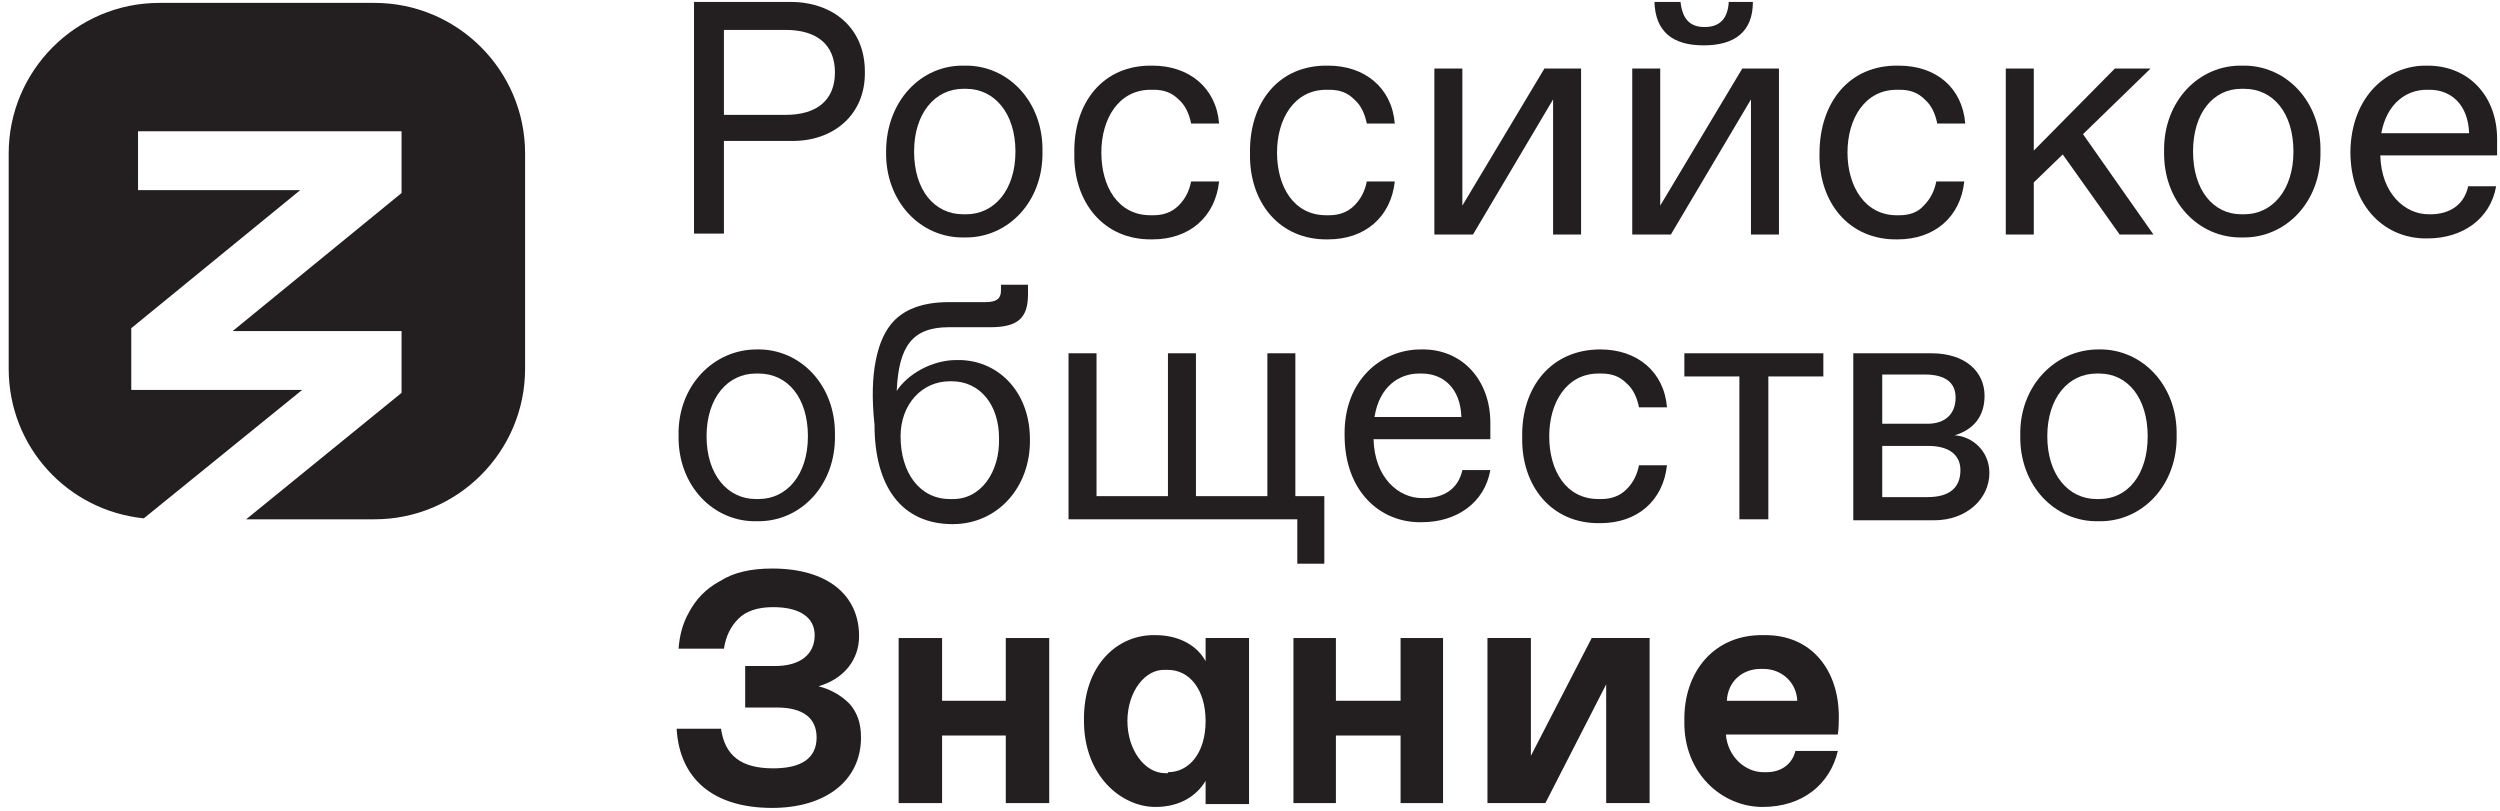
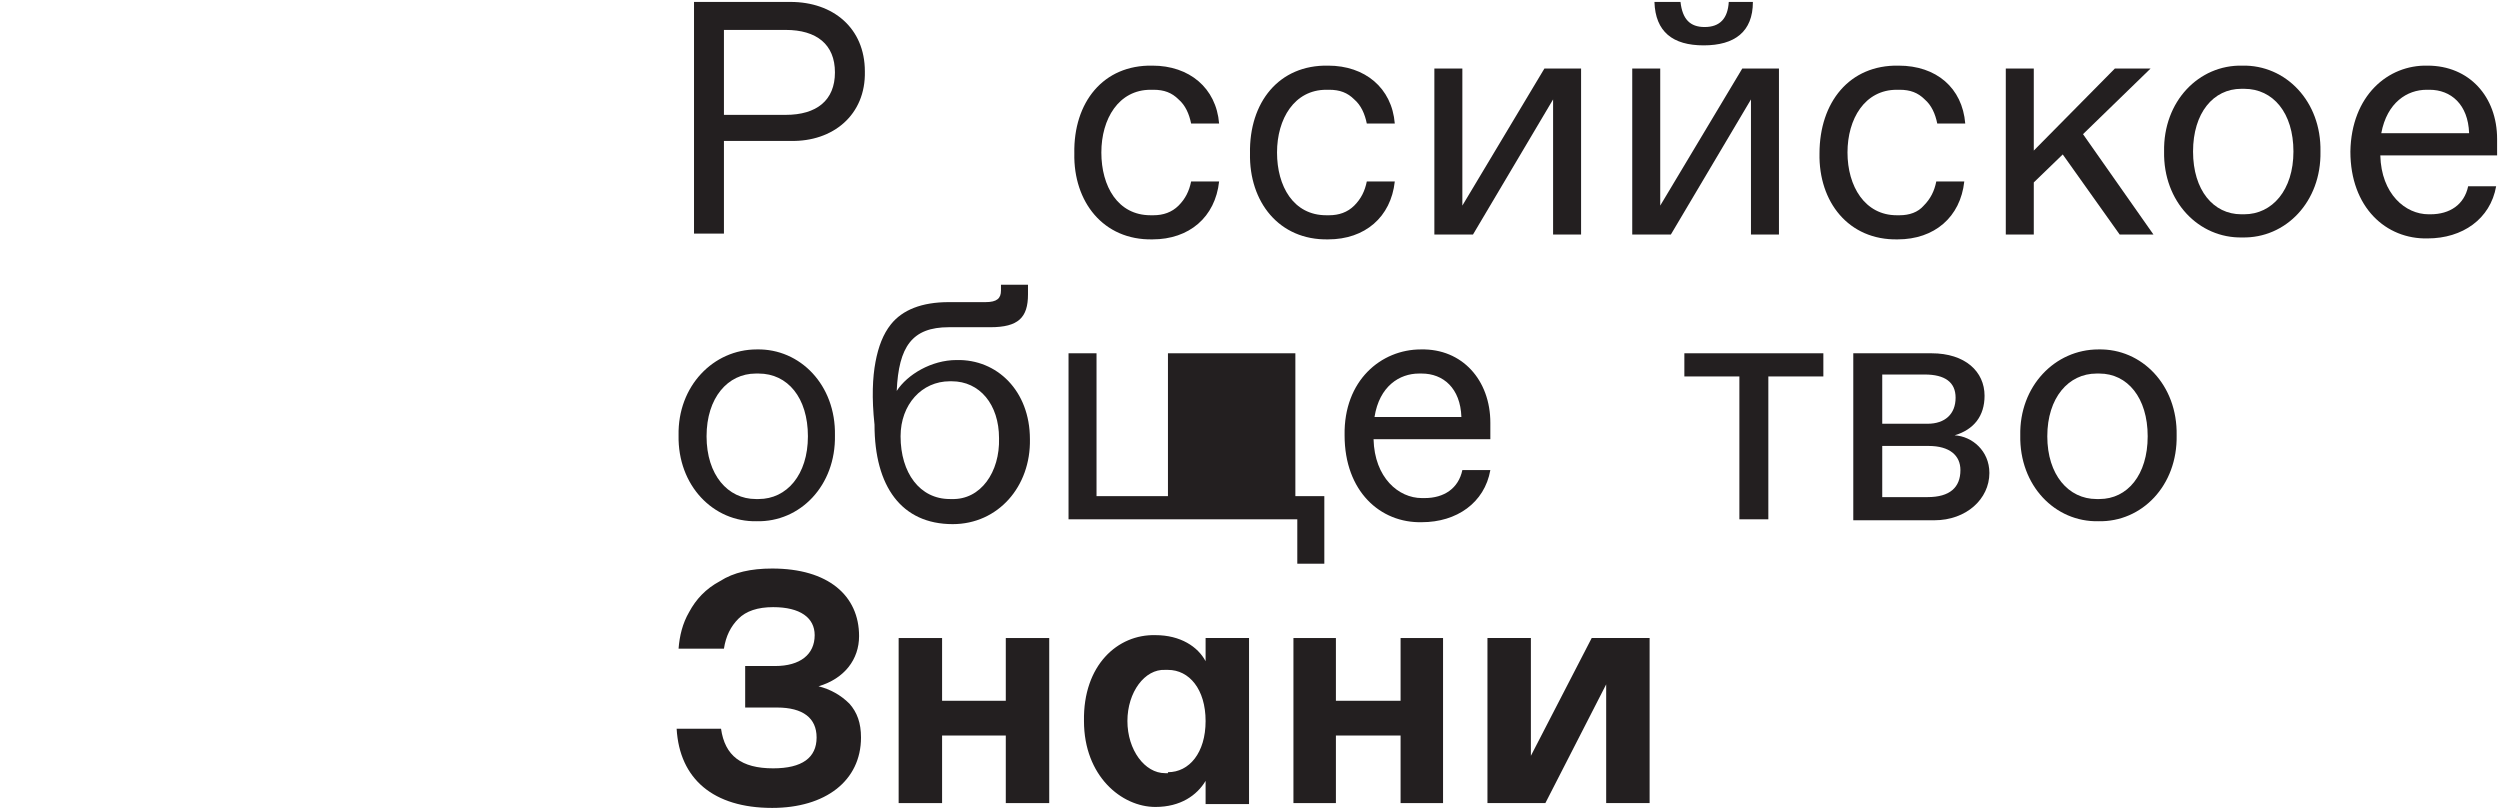
<svg xmlns="http://www.w3.org/2000/svg" width="259" height="84" viewBox="0 0 259 84" fill="none">
-   <path d="M54.4 38.2V15.9C54.4 7.3 47.4 0.3 38.8 0.3H16.5C7.9 0.3 0.9 7.3 0.9 15.9V38.2C0.9 46.3 7 52.9 14.9 53.7L31.3 40.4H13.6V34L31.1 19.7H14.3V13.6H41.6V20L24.1 34.3H41.6V40.7L25.5 53.8H38.8C47.4 53.8 54.4 46.8 54.4 38.2Z" fill="#231F20" />
  <path d="M71.9 0.2H81.9C86.3 0.2 89.6 2.9 89.6 7.4C89.7 11.9 86.3 14.7 81.9 14.6H75V24.2H71.9V0.2ZM81.4 11.9C84.6 11.9 86.5 10.4 86.5 7.5C86.5 4.6 84.6 3.1 81.4 3.1H75V11.9H81.4Z" fill="#231F20" />
-   <path d="M99.9 6.8C104.4 6.7 108.1 10.5 108 15.7C108.1 20.9 104.4 24.7 99.9 24.6C95.4 24.7 91.7 20.9 91.8 15.7C91.8 10.5 95.4 6.7 99.9 6.8ZM100.1 22.2C103 22.2 105.2 19.7 105.2 15.7C105.2 11.7 103 9.2 100.1 9.2H99.8C96.9 9.2 94.7 11.7 94.7 15.7C94.7 19.7 96.8 22.2 99.8 22.2H100.1Z" fill="#231F20" />
  <path d="M119.4 6.8C123.2 6.8 126 9.1 126.3 12.8H123.4C123.2 11.8 122.8 10.9 122.1 10.3C121.4 9.6 120.6 9.3 119.5 9.3H119.2C115.9 9.3 114.1 12.3 114.1 15.8C114.1 19.3 115.8 22.3 119.2 22.3H119.5C120.5 22.3 121.4 22 122.1 21.3C122.8 20.6 123.2 19.8 123.4 18.8H126.3C125.9 22.5 123.2 24.8 119.4 24.8C114.3 24.9 111.2 20.9 111.3 15.9C111.2 10.6 114.3 6.7 119.4 6.8Z" fill="#231F20" />
  <path d="M137.6 6.8C141.4 6.8 144.2 9.1 144.5 12.8H141.6C141.4 11.8 141 10.9 140.3 10.3C139.6 9.6 138.8 9.3 137.7 9.3H137.4C134.1 9.3 132.3 12.3 132.3 15.8C132.3 19.3 134 22.3 137.4 22.3H137.7C138.7 22.3 139.6 22 140.3 21.3C141 20.6 141.4 19.8 141.6 18.8H144.5C144.1 22.5 141.4 24.8 137.6 24.8C132.5 24.9 129.4 20.9 129.5 15.9C129.4 10.6 132.5 6.7 137.6 6.8Z" fill="#231F20" />
  <path d="M163.8 7.1V24.3H160.9V10.3L152.6 24.3H148.6V7.1H151.5V21.3L160 7.1" fill="#231F20" />
  <path d="M184.3 7.1V24.3H181.4V10.3L173.1 24.3H169.1V7.1H172V21.3L180.5 7.1H184.3ZM174.1 0.2C174.3 2 175.1 2.8 176.6 2.8C178.2 2.8 179 1.9 179.1 0.2H181.6C181.6 3.3 179.7 4.7 176.5 4.7C173.3 4.7 171.5 3.3 171.4 0.2H174.1Z" fill="#231F20" />
  <path d="M196.7 6.8C200.6 6.8 203.3 9.1 203.6 12.8H200.7C200.5 11.8 200.1 10.9 199.4 10.3C198.7 9.6 197.9 9.3 196.8 9.3H196.5C193.2 9.3 191.4 12.3 191.4 15.8C191.4 19.3 193.2 22.3 196.5 22.3H196.8C197.8 22.3 198.7 22 199.3 21.3C200 20.6 200.4 19.8 200.6 18.8H203.5C203.1 22.5 200.4 24.8 196.6 24.8C191.5 24.9 188.4 20.9 188.5 15.9C188.5 10.6 191.6 6.7 196.7 6.8Z" fill="#231F20" />
  <path d="M213.7 16L210.7 18.9V24.3H207.8V7.1H210.7V15.6L219.1 7.1H222.8L215.8 13.9L223.1 24.3H219.6" fill="#231F20" />
  <path d="M232.3 6.8C236.8 6.7 240.5 10.5 240.4 15.7C240.5 20.9 236.8 24.7 232.3 24.6C227.8 24.7 224.1 20.9 224.2 15.7C224.1 10.5 227.8 6.7 232.3 6.8ZM232.5 22.2C235.4 22.2 237.6 19.7 237.6 15.7C237.6 11.7 235.5 9.2 232.5 9.2H232.2C229.3 9.2 227.2 11.7 227.2 15.7C227.2 19.7 229.3 22.2 232.2 22.2H232.5Z" fill="#231F20" />
  <path d="M251.5 6.8C255.8 6.8 258.7 10 258.7 14.4V16.1H246.6C246.7 20.1 249.2 22.2 251.6 22.2H251.8C253.8 22.2 255.3 21.2 255.7 19.3H258.6C258 22.7 255.1 24.7 251.5 24.7C247.2 24.8 243.5 21.5 243.5 15.7C243.6 9.9 247.4 6.7 251.5 6.8ZM255.8 13.8C255.7 10.8 253.9 9.3 251.7 9.3H251.4C249.4 9.3 247.3 10.6 246.7 13.8H255.8Z" fill="#231F20" />
  <path d="M78.4 36.2C82.9 36.1 86.6 39.9 86.5 45.1C86.6 50.3 82.9 54.1 78.4 54C73.9 54.1 70.2 50.3 70.3 45.1C70.2 40 73.9 36.2 78.4 36.2ZM78.6 51.7C81.5 51.7 83.7 49.2 83.7 45.2C83.7 41.2 81.6 38.7 78.6 38.7H78.3C75.4 38.7 73.2 41.2 73.2 45.2C73.2 49.2 75.4 51.7 78.3 51.7H78.6Z" fill="#231F20" />
  <path d="M90.7 37.5C91 35.9 91.5 34.6 92.3 33.6C93.5 32.1 95.5 31.3 98.3 31.3H102.1C103.3 31.3 103.7 30.9 103.7 30.1V29.5H106.5V30.5C106.5 32.9 105.5 33.9 102.6 33.9H98.3C94.5 33.9 93.1 35.9 92.9 40.5C94 38.8 96.5 37.3 99.1 37.3C103.3 37.2 106.7 40.5 106.7 45.5C106.8 50.4 103.4 54.3 98.7 54.3C93.4 54.3 90.6 50.4 90.6 44C90.3 41.2 90.4 39.1 90.7 37.5ZM98.6 51.7C101.6 51.8 103.6 48.9 103.5 45.4C103.5 41.9 101.5 39.5 98.6 39.5H98.4C95.5 39.5 93.3 41.9 93.3 45.2C93.3 49 95.3 51.7 98.4 51.7H98.6Z" fill="#231F20" />
-   <path d="M137.2 51.4V58.4H134.4V53.8H110.7V36.6H113.6V51.4H121V36.6H123.9V51.4H131.3V36.6H134.2V51.4" fill="#231F20" />
+   <path d="M137.2 51.4V58.4H134.4V53.8H110.7V36.6H113.6V51.4H121V36.6H123.9H131.3V36.6H134.2V51.4" fill="#231F20" />
  <path d="M147.2 36.2C151.5 36.1 154.4 39.4 154.4 43.8V45.5H142.3C142.4 49.5 144.9 51.6 147.3 51.6H147.6C149.6 51.6 151.1 50.6 151.5 48.7H154.4C153.8 52.1 150.9 54.1 147.3 54.1C143 54.2 139.3 50.9 139.3 45.1C139.2 39.4 143.1 36.2 147.2 36.2ZM151.4 43.2C151.3 40.2 149.5 38.7 147.3 38.7H147C145 38.7 142.9 40 142.4 43.2H151.4Z" fill="#231F20" />
-   <path d="M165.8 36.2C169.6 36.2 172.4 38.5 172.7 42.2H169.8C169.6 41.2 169.2 40.3 168.5 39.7C167.8 39 167 38.7 165.9 38.7H165.6C162.3 38.7 160.5 41.7 160.5 45.2C160.5 48.7 162.2 51.7 165.6 51.7H165.9C166.9 51.7 167.8 51.4 168.5 50.7C169.2 50 169.6 49.2 169.8 48.2H172.7C172.3 51.9 169.6 54.2 165.8 54.2C160.7 54.3 157.6 50.3 157.7 45.3C157.6 40.1 160.7 36.2 165.8 36.2Z" fill="#231F20" />
  <path d="M188.9 39H183.2V53.8H180.2V39H174.5V36.6H188.9" fill="#231F20" />
  <path d="M192 36.6H200.1C203.6 36.6 205.6 38.5 205.6 41C205.6 43.1 204.5 44.5 202.5 45.1C204.3 45.2 206.1 46.7 206.1 49C206.1 51.7 203.7 53.9 200.4 53.9H192V36.6ZM199.7 43.9C201.5 43.9 202.6 42.9 202.6 41.2C202.6 39.6 201.5 38.8 199.4 38.8H195V43.9H199.7ZM199.7 51.5C202 51.5 203.1 50.5 203.1 48.7C203.1 47.2 202 46.2 199.8 46.2H195V51.5H199.7Z" fill="#231F20" />
  <path d="M217.4 36.2C221.9 36.1 225.6 39.9 225.5 45.1C225.6 50.3 221.9 54.1 217.4 54C212.9 54.1 209.2 50.3 209.3 45.1C209.2 40 212.9 36.2 217.4 36.2ZM217.5 51.7C220.4 51.7 222.5 49.2 222.5 45.2C222.5 41.2 220.4 38.7 217.5 38.7H217.2C214.3 38.7 212.1 41.2 212.1 45.2C212.1 49.2 214.3 51.7 217.2 51.7H217.5Z" fill="#231F20" />
  <path d="M88 72.9C88.8 73.8 89.2 74.9 89.2 76.4C89.2 80.9 85.5 83.7 80 83.7C73.9 83.7 70.4 80.7 70.1 75.5H74.7C75.1 78.3 76.8 79.6 80.1 79.6C83.1 79.6 84.6 78.5 84.6 76.4C84.6 74.4 83.2 73.3 80.5 73.3H77.2V69H80.3C82.9 69 84.4 67.8 84.4 65.8C84.4 64 82.9 62.9 80.1 62.9C78.5 62.9 77.3 63.3 76.5 64.1C75.7 64.9 75.2 65.9 75 67.2H70.3C70.4 65.9 70.7 64.6 71.4 63.4C72.1 62.1 73.1 61 74.6 60.2C76 59.3 77.8 58.9 80 58.9C85.8 58.9 89 61.7 89 65.9C89 68.3 87.5 70.3 84.8 71.1C86 71.4 87.1 72 88 72.9Z" fill="#231F20" />
  <path d="M93.1 66.1H97.6V72.6H104.2V66.1H108.7V83.2H104.2V76.2H97.6V83.2H93.1" fill="#231F20" />
  <path d="M112.3 74.7C112.2 68.9 115.8 65.7 119.7 65.8C122.3 65.8 124.1 67 124.9 68.5V66.1H129.4V83.3H124.9V80.9C124 82.4 122.3 83.6 119.7 83.6C116.2 83.6 112.3 80.4 112.3 74.7ZM121 80C123.2 80 124.9 78 124.9 74.7C124.9 71.4 123.2 69.4 121 69.4H120.7C118.6 69.3 116.8 71.7 116.8 74.7C116.8 77.7 118.6 80.1 120.7 80.1H121V80Z" fill="#231F20" />
  <path d="M134 66.1H138.4V72.6H145.1V66.1H149.5V83.2H145.1V76.2H138.4V83.2H134" fill="#231F20" />
  <path d="M170.9 66.1V83.2H166.4V70.9L160.1 83.2H154.1V66.1H158.6V78.3L164.9 66.1" fill="#231F20" />
-   <path d="M174.5 74.7C174.4 69.6 177.6 65.7 182.7 65.8C187.7 65.7 190.6 69.5 190.5 74.5C190.5 74.8 190.5 75.4 190.4 76.1H178.8C179 78.4 180.8 80 182.7 80H183C184.6 80 185.7 79.1 186 77.8H190.4C189.6 81.2 186.8 83.6 182.6 83.6C178.4 83.6 174.4 80.1 174.5 74.7ZM186.2 72.6C186.1 70.6 184.5 69.3 182.7 69.3H182.4C180.5 69.3 179 70.6 178.9 72.6H186.2Z" fill="#231F20" />
</svg>